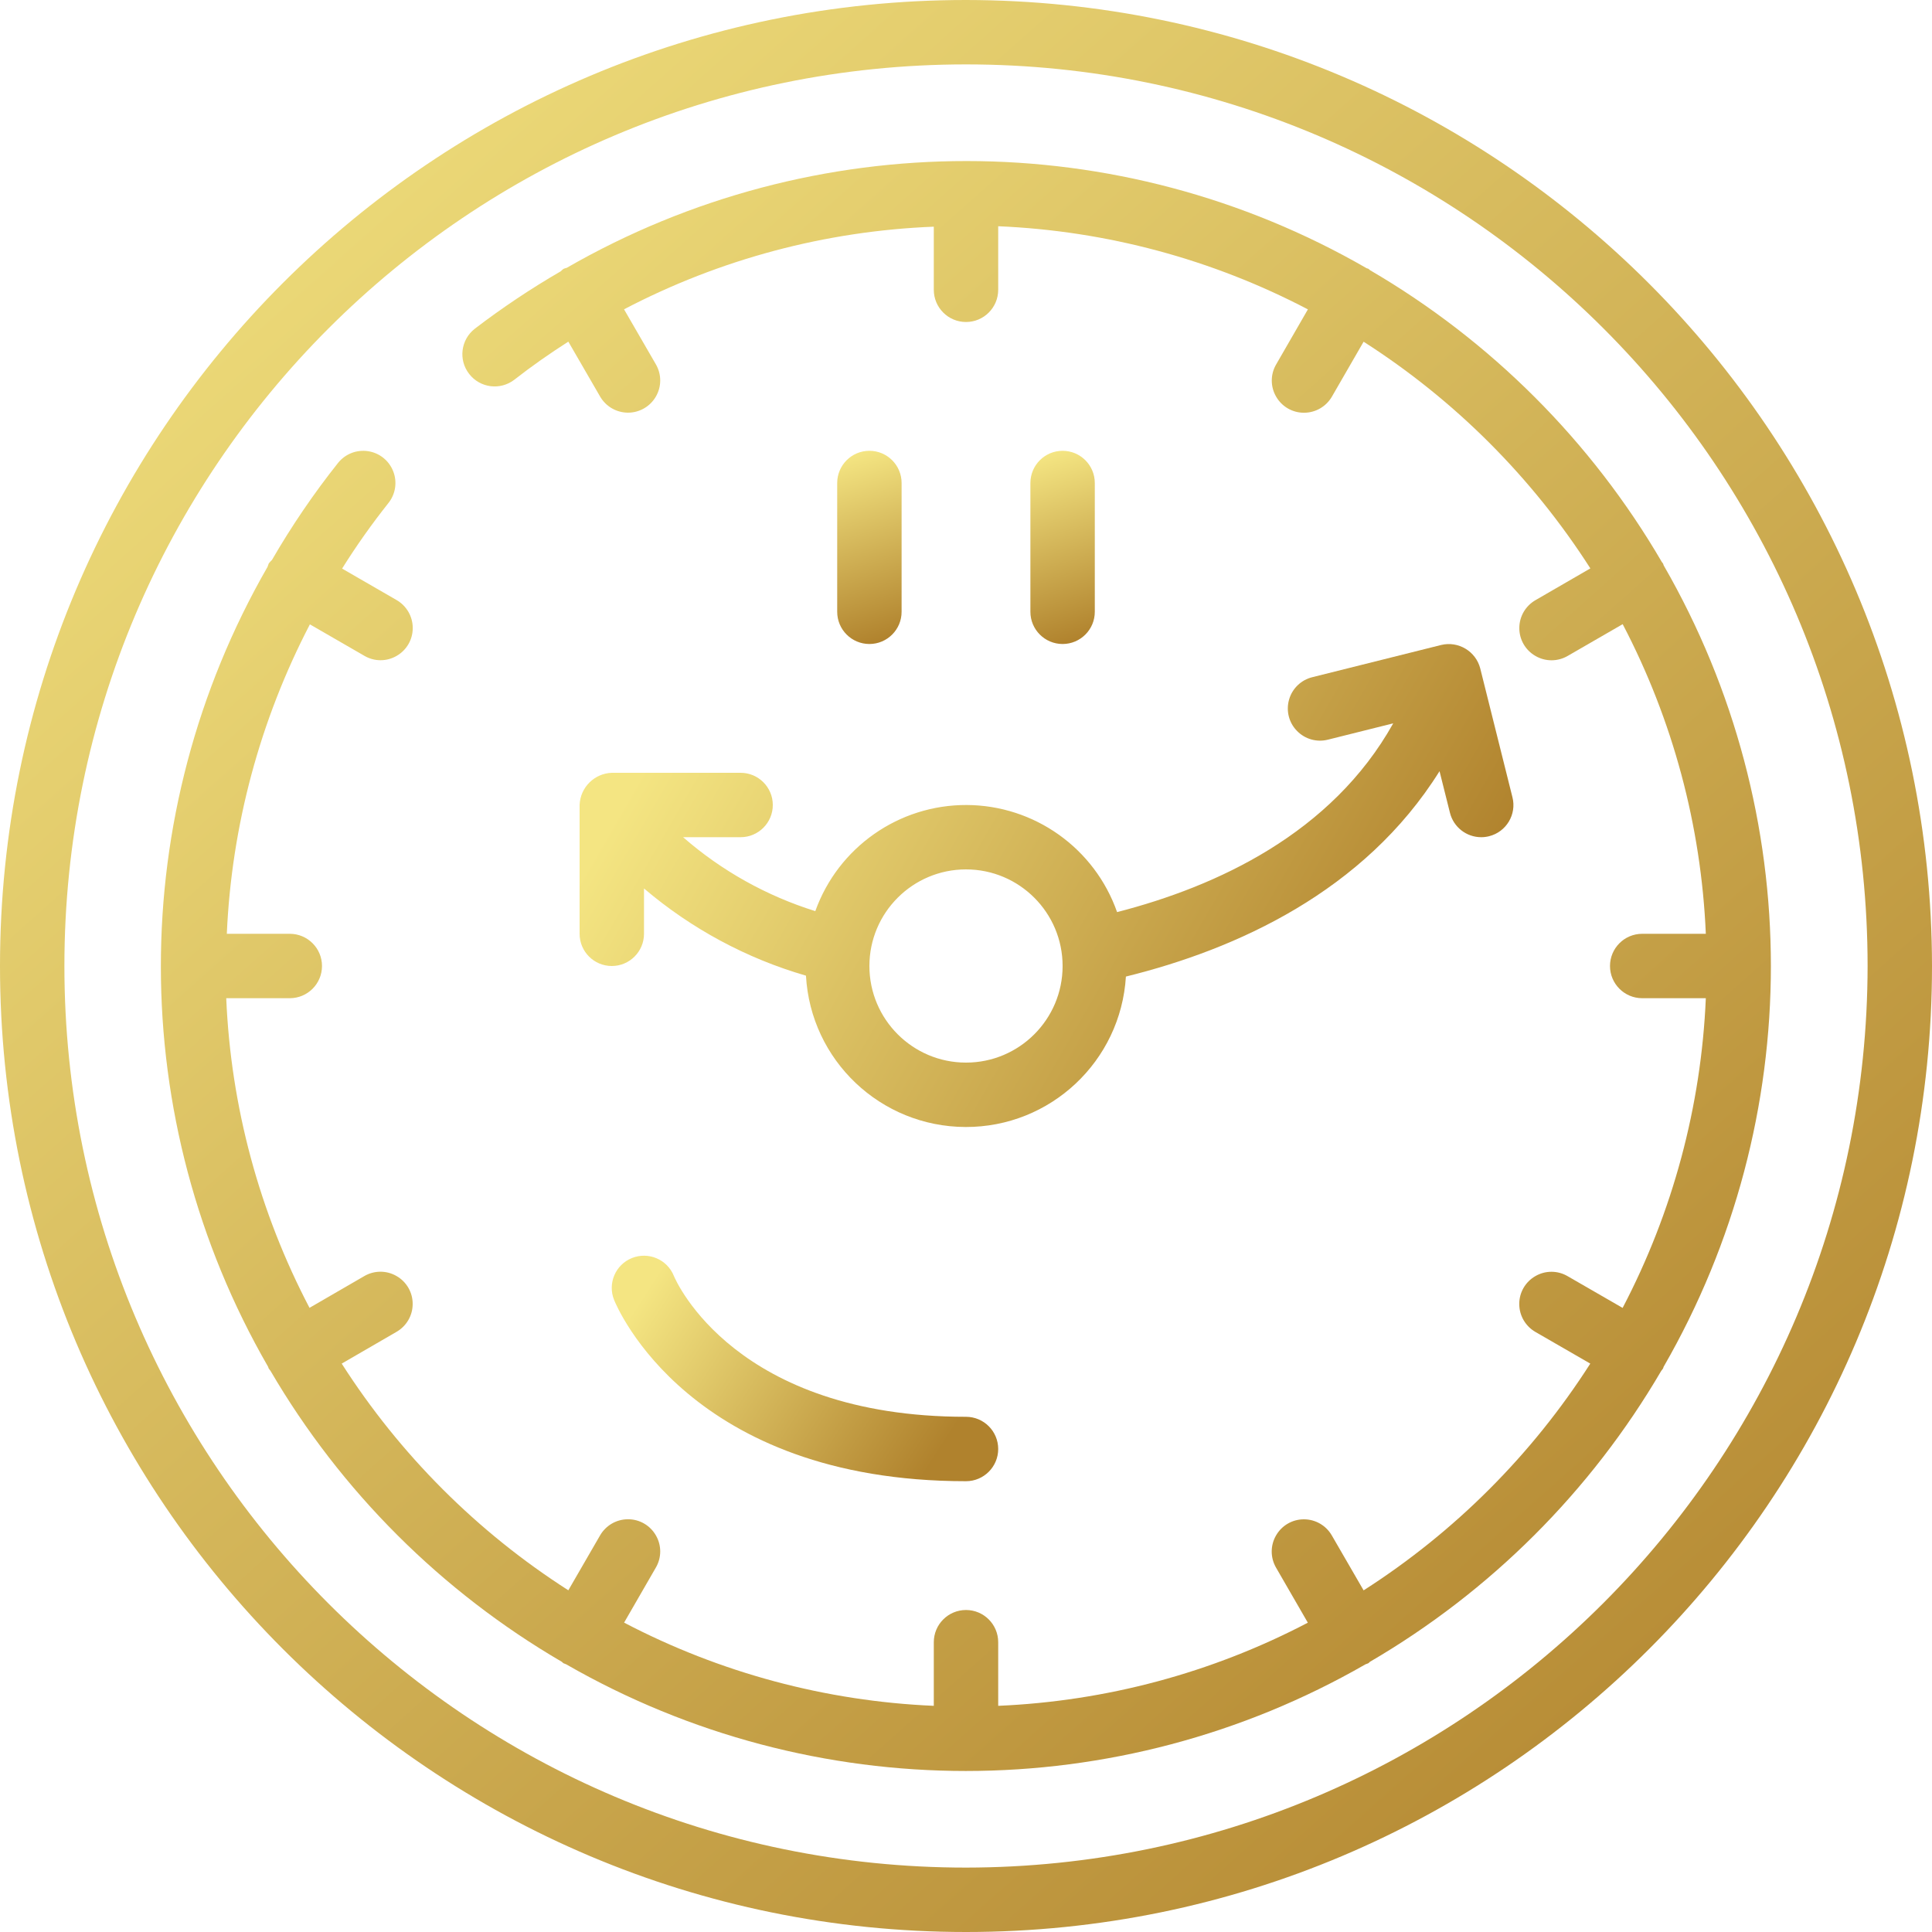
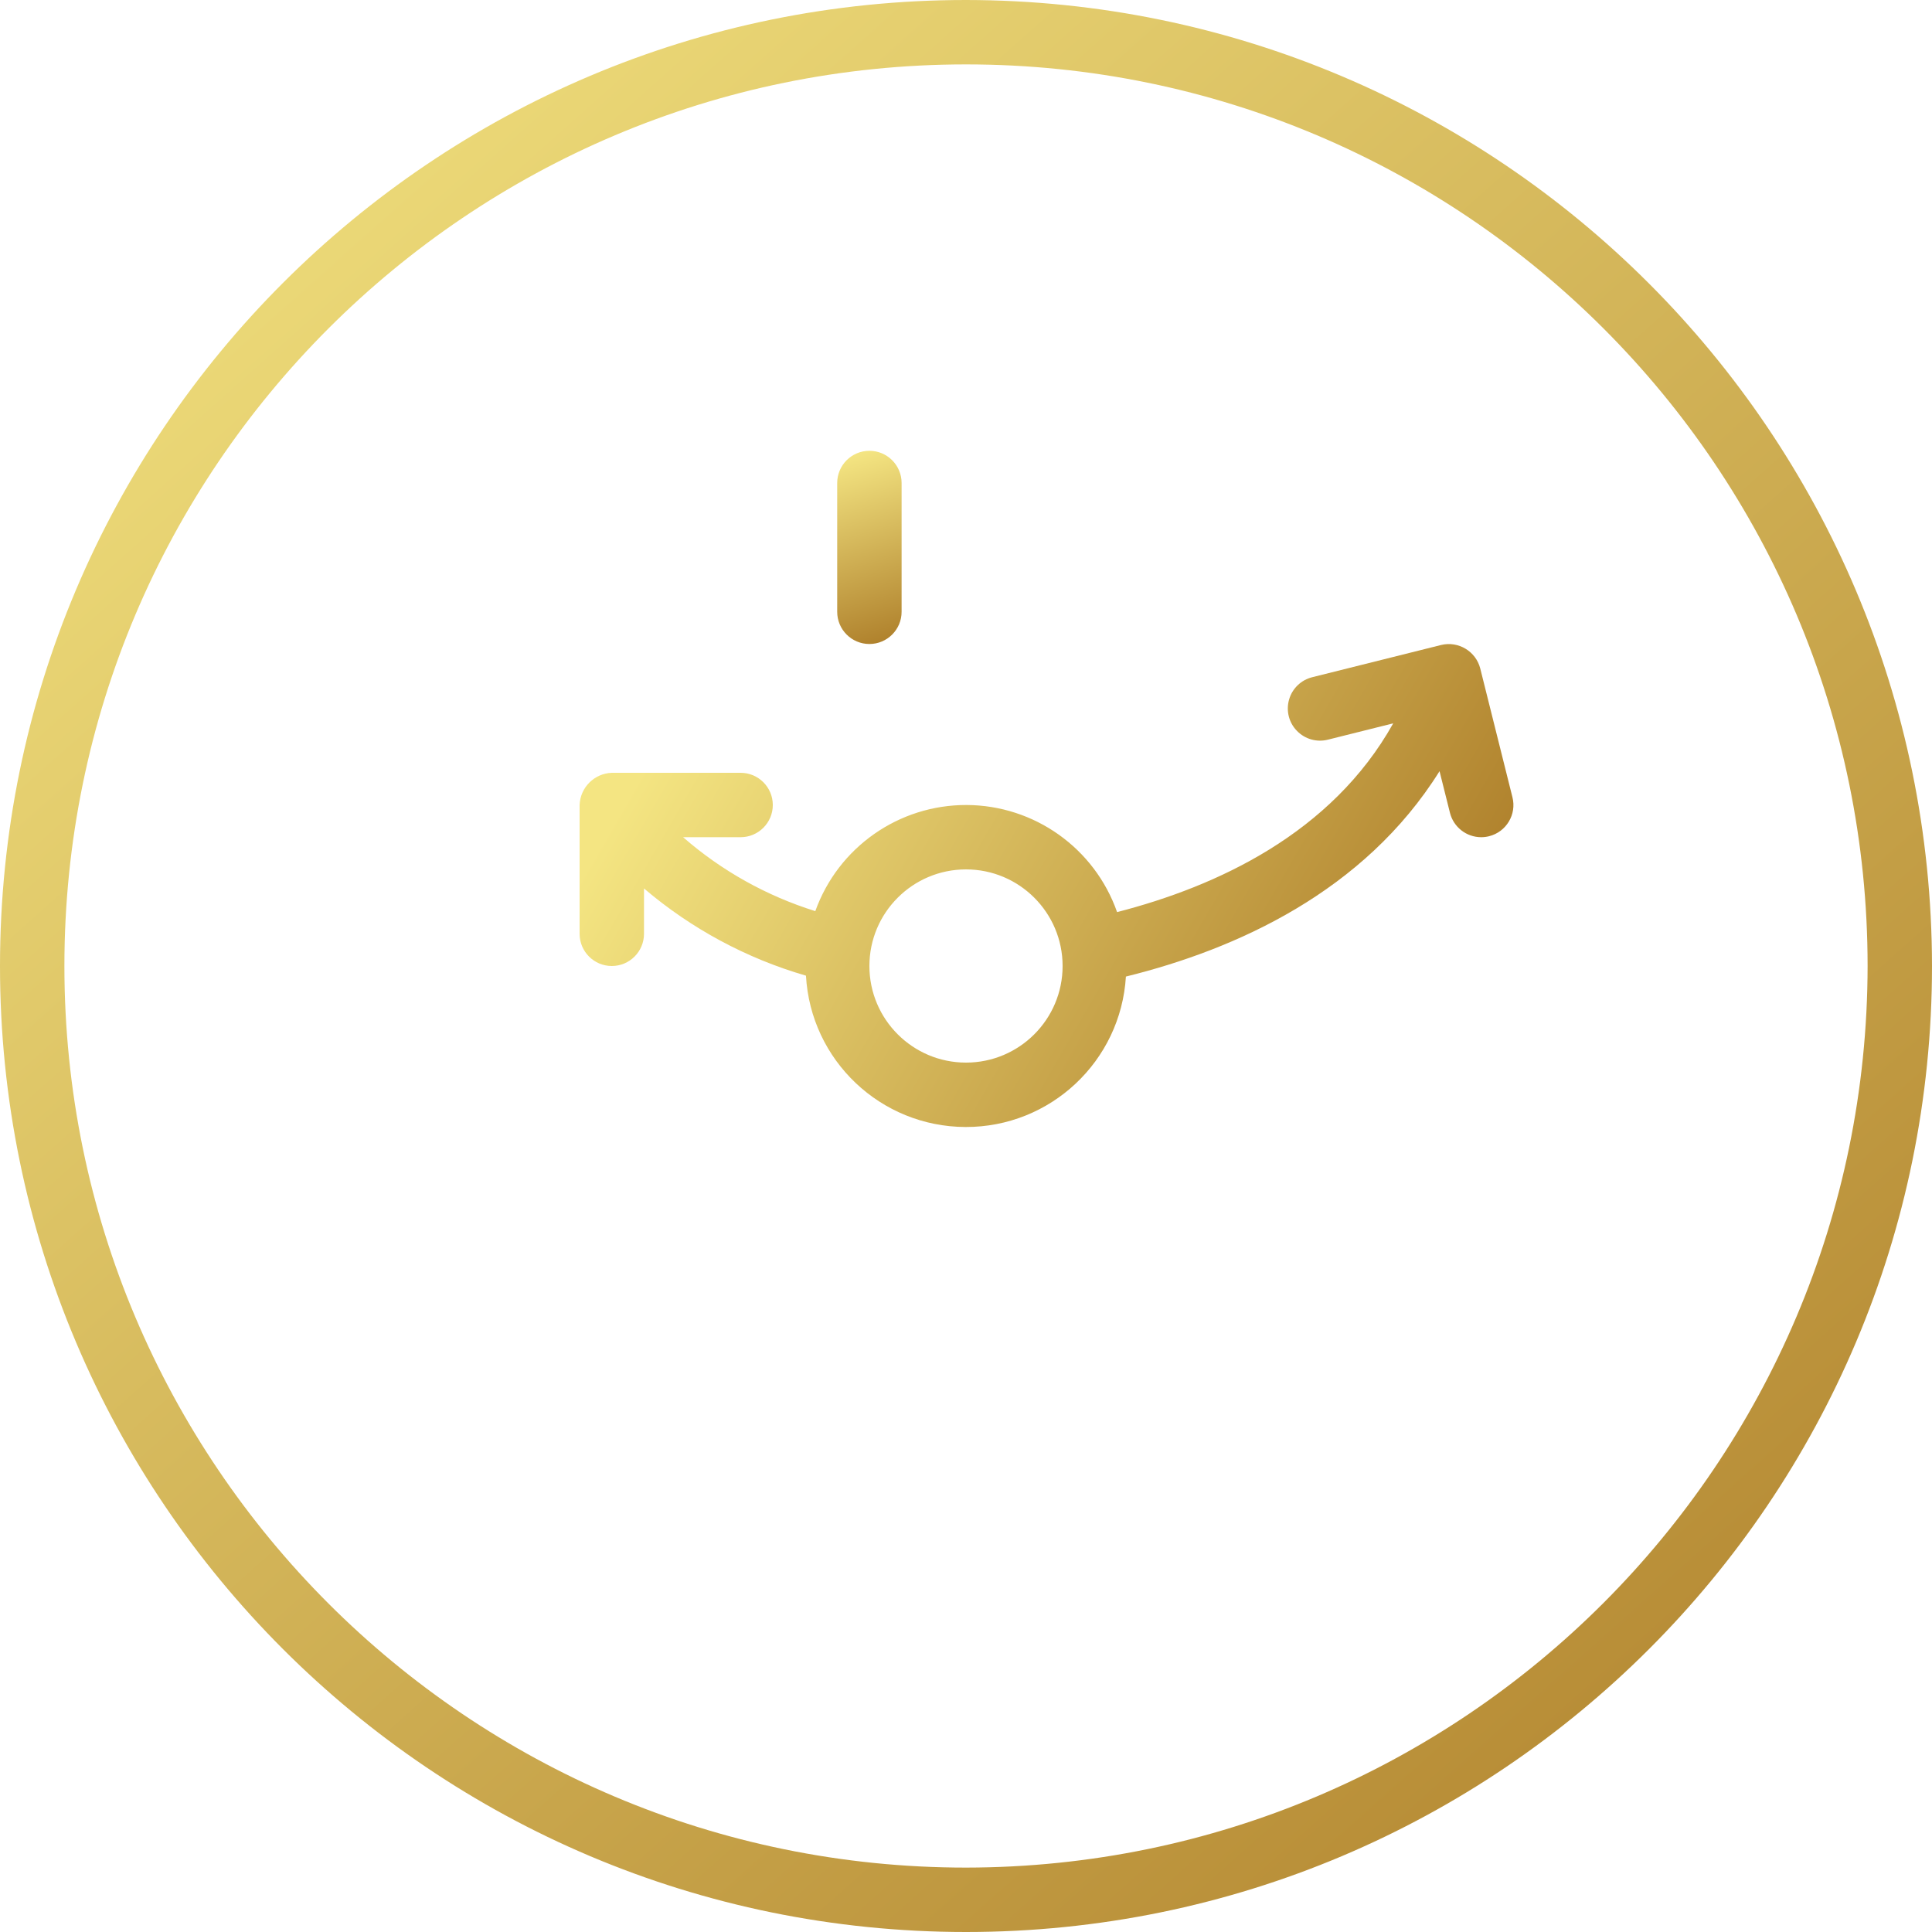
<svg xmlns="http://www.w3.org/2000/svg" width="30px" height="30px" viewBox="0 0 30 30" version="1.1">
  <title>topv2_flexible</title>
  <desc>Created with Sketch.</desc>
  <defs>
    <linearGradient x1="3.695%" y1="0%" x2="92.665%" y2="100%" id="linearGradient-1">
      <stop stop-color="#F4E582" offset="0%" />
      <stop stop-color="#B0822D" offset="100%" />
    </linearGradient>
    <linearGradient x1="3.695%" y1="36.628%" x2="92.665%" y2="63.372%" id="linearGradient-2">
      <stop stop-color="#F4E582" offset="0%" />
      <stop stop-color="#B0822D" offset="100%" />
    </linearGradient>
    <linearGradient x1="3.695%" y1="32.977%" x2="92.665%" y2="67.023%" id="linearGradient-3">
      <stop stop-color="#F4E582" offset="0%" />
      <stop stop-color="#B0822D" offset="100%" />
    </linearGradient>
    <linearGradient x1="44.855%" y1="0%" x2="54.741%" y2="100%" id="linearGradient-4">
      <stop stop-color="#F4E582" offset="0%" />
      <stop stop-color="#B0822D" offset="100%" />
    </linearGradient>
    <linearGradient x1="3.695%" y1="0.002%" x2="92.665%" y2="99.998%" id="linearGradient-5">
      <stop stop-color="#F4E582" offset="0%" />
      <stop stop-color="#B0822D" offset="100%" />
    </linearGradient>
  </defs>
  <g id="Page-1" stroke="none" stroke-width="1" fill="none" fill-rule="evenodd">
    <g id="topv2_flexible" fill-rule="nonzero">
      <path d="M15,0 C6.716,0 0,6.716 0,15 C0,23.284 6.716,30 15,30 C23.284,30 30,23.284 30,15 C29.991,6.72 23.28,0.009 15,0 Z M15,29 C7.268,29 1,22.732 1,15 C1,7.268 7.268,1 15,1 C22.732,1 29,7.268 29,15 C28.991,22.728 22.728,28.991 15,29 Z" id="Shape" fill="url(#linearGradient-1)" />
      <path d="M12,12.5 C12,12.224 11.776,12 11.5,12 L9.5,12 C9.228,12.01 9.01,12.228 9,12.5 L9,14.5 C9,14.776 9.224,15 9.5,15 C9.776,15 10,14.776 10,14.5 L10,13.796 C10.733,14.42 11.59,14.882 12.515,15.15 C12.588,16.466 13.675,17.496 14.993,17.5 C16.311,17.504 17.403,16.479 17.483,15.164 C19.194,14.742 21.183,13.847 22.353,11.975 L22.515,12.622 C22.571,12.844 22.771,13 23,13 C23.041,13 23.082,12.995 23.122,12.985 C23.39,12.918 23.553,12.646 23.485,12.379 L22.985,10.379 C22.916,10.113 22.646,9.951 22.379,10.015 L20.379,10.515 C20.205,10.557 20.066,10.69 20.017,10.862 C19.967,11.035 20.013,11.221 20.139,11.349 C20.264,11.478 20.448,11.53 20.622,11.485 L21.634,11.232 C20.677,12.943 18.896,13.764 17.346,14.163 C16.997,13.17 16.061,12.504 15.008,12.5 C13.956,12.497 13.015,13.157 12.66,14.148 C11.904,13.912 11.204,13.521 10.607,13 L11.5,13 C11.776,13 12,12.776 12,12.5 L12,12.5 Z M15,13.5 C15.828,13.5 16.5,14.172 16.5,15 C16.5,15.828 15.828,16.5 15,16.5 C14.172,16.5 13.5,15.828 13.5,15 C13.5,14.172 14.172,13.5 15,13.5 Z" id="Shape" fill="url(#linearGradient-2)" />
-       <path d="M10.463,19.811 C10.36,19.555 10.068,19.432 9.812,19.535 C9.556,19.638 9.432,19.93 9.536,20.186 C9.582,20.3 10.71,23 15,23 C15.276,23 15.5,22.776 15.5,22.5 C15.5,22.224 15.276,22 15,22 C11.426,22 10.503,19.907 10.463,19.811 L10.463,19.811 Z" id="Shape" fill="url(#linearGradient-3)" />
      <path d="M14,9.5 L14,7.5 C14,7.224 13.776,7 13.5,7 C13.224,7 13,7.224 13,7.5 L13,9.5 C13,9.776 13.224,10 13.5,10 C13.776,10 14,9.776 14,9.5 Z" id="Shape" fill="url(#linearGradient-4)" />
-       <path d="M17,9.5 L17,7.5 C17,7.224 16.776,7 16.5,7 C16.224,7 16,7.224 16,7.5 L16,9.5 C16,9.776 16.224,10 16.5,10 C16.776,10 17,9.776 17,9.5 Z" id="Shape" fill="url(#linearGradient-4)" />
-       <path d="M25.805,8.727 C24.711,6.851 23.149,5.289 21.273,4.195 C21.265,4.189 21.259,4.18 21.25,4.175 C21.241,4.169 21.23,4.17 21.221,4.165 C17.378,1.948 12.645,1.946 8.8,4.159 C8.783,4.163 8.766,4.168 8.75,4.175 C8.735,4.186 8.721,4.199 8.707,4.213 C8.244,4.481 7.799,4.779 7.373,5.104 C7.155,5.274 7.115,5.588 7.285,5.806 C7.454,6.025 7.768,6.065 7.987,5.896 C8.258,5.684 8.537,5.489 8.825,5.305 L9.317,6.155 C9.406,6.311 9.571,6.407 9.751,6.408 C9.93,6.408 10.096,6.312 10.185,6.157 C10.275,6.001 10.274,5.81 10.183,5.655 L9.69,4.803 C11.178,4.024 12.821,3.586 14.5,3.52 L14.5,4.5 C14.5,4.776 14.724,5 15,5 C15.276,5 15.5,4.776 15.5,4.5 L15.5,3.513 C17.179,3.584 18.821,4.025 20.309,4.804 L19.817,5.657 C19.726,5.811 19.725,6.003 19.815,6.158 C19.904,6.314 20.07,6.41 20.249,6.409 C20.429,6.409 20.594,6.312 20.683,6.157 L21.174,5.306 C22.589,6.211 23.79,7.412 24.695,8.826 L23.845,9.318 C23.689,9.407 23.592,9.572 23.592,9.752 C23.591,9.931 23.687,10.097 23.843,10.186 C23.998,10.276 24.19,10.275 24.345,10.184 L25.197,9.692 C25.976,11.18 26.416,12.822 26.488,14.5 L25.5,14.5 C25.224,14.5 25,14.724 25,15 C25,15.276 25.224,15.5 25.5,15.5 L26.488,15.5 C26.416,17.179 25.975,18.821 25.196,20.309 L24.343,19.817 C24.189,19.726 23.997,19.725 23.842,19.815 C23.686,19.904 23.59,20.07 23.591,20.249 C23.591,20.429 23.688,20.594 23.843,20.683 L24.694,21.174 C23.789,22.589 22.588,23.79 21.174,24.695 L20.682,23.845 C20.593,23.689 20.428,23.592 20.248,23.592 C20.069,23.591 19.903,23.687 19.814,23.843 C19.724,23.998 19.725,24.19 19.816,24.345 L20.308,25.197 C18.82,25.976 17.178,26.416 15.5,26.488 L15.5,25.5 C15.5,25.224 15.276,25 15,25 C14.724,25 14.5,25.224 14.5,25.5 L14.5,26.488 C12.821,26.416 11.179,25.975 9.691,25.196 L10.183,24.343 C10.274,24.189 10.275,23.997 10.185,23.842 C10.096,23.686 9.93,23.59 9.751,23.591 C9.571,23.591 9.406,23.688 9.317,23.843 L8.825,24.694 C7.411,23.789 6.21,22.588 5.306,21.174 L6.155,20.682 C6.311,20.593 6.408,20.428 6.408,20.248 C6.409,20.069 6.313,19.903 6.157,19.814 C6.002,19.724 5.81,19.725 5.655,19.816 L4.806,20.308 C4.026,18.82 3.584,17.178 3.513,15.5 L4.5,15.5 C4.776,15.5 5,15.276 5,15 C5,14.724 4.776,14.5 4.5,14.5 L3.522,14.5 C3.596,12.824 4.037,11.184 4.812,9.695 L5.657,10.183 C5.811,10.274 6.003,10.275 6.158,10.185 C6.314,10.096 6.41,9.93 6.409,9.751 C6.409,9.571 6.312,9.406 6.157,9.317 L5.312,8.829 C5.532,8.477 5.772,8.138 6.03,7.813 C6.142,7.674 6.171,7.485 6.106,7.319 C6.041,7.152 5.893,7.033 5.716,7.006 C5.539,6.979 5.362,7.048 5.25,7.187 C4.871,7.664 4.528,8.168 4.223,8.695 C4.204,8.712 4.188,8.731 4.173,8.75 C4.166,8.767 4.16,8.785 4.154,8.803 C1.943,12.648 1.946,17.379 4.162,21.221 C4.168,21.23 4.167,21.241 4.173,21.25 C4.178,21.259 4.191,21.273 4.2,21.286 C5.294,23.157 6.853,24.713 8.725,25.805 C8.733,25.811 8.739,25.82 8.748,25.826 C8.758,25.831 8.777,25.837 8.791,25.843 C12.634,28.052 17.362,28.052 21.204,25.843 C21.219,25.837 21.234,25.834 21.248,25.826 C21.262,25.817 21.262,25.811 21.271,25.805 C23.143,24.713 24.702,23.157 25.796,21.286 C25.805,21.273 25.816,21.264 25.823,21.25 C25.831,21.236 25.828,21.23 25.834,21.221 C28.053,17.37 28.053,12.63 25.834,8.78 C25.828,8.77 25.829,8.759 25.823,8.75 C25.818,8.741 25.811,8.736 25.805,8.727 L25.805,8.727 Z" id="Shape" fill="url(#linearGradient-5)" />
    </g>
  </g>
</svg>